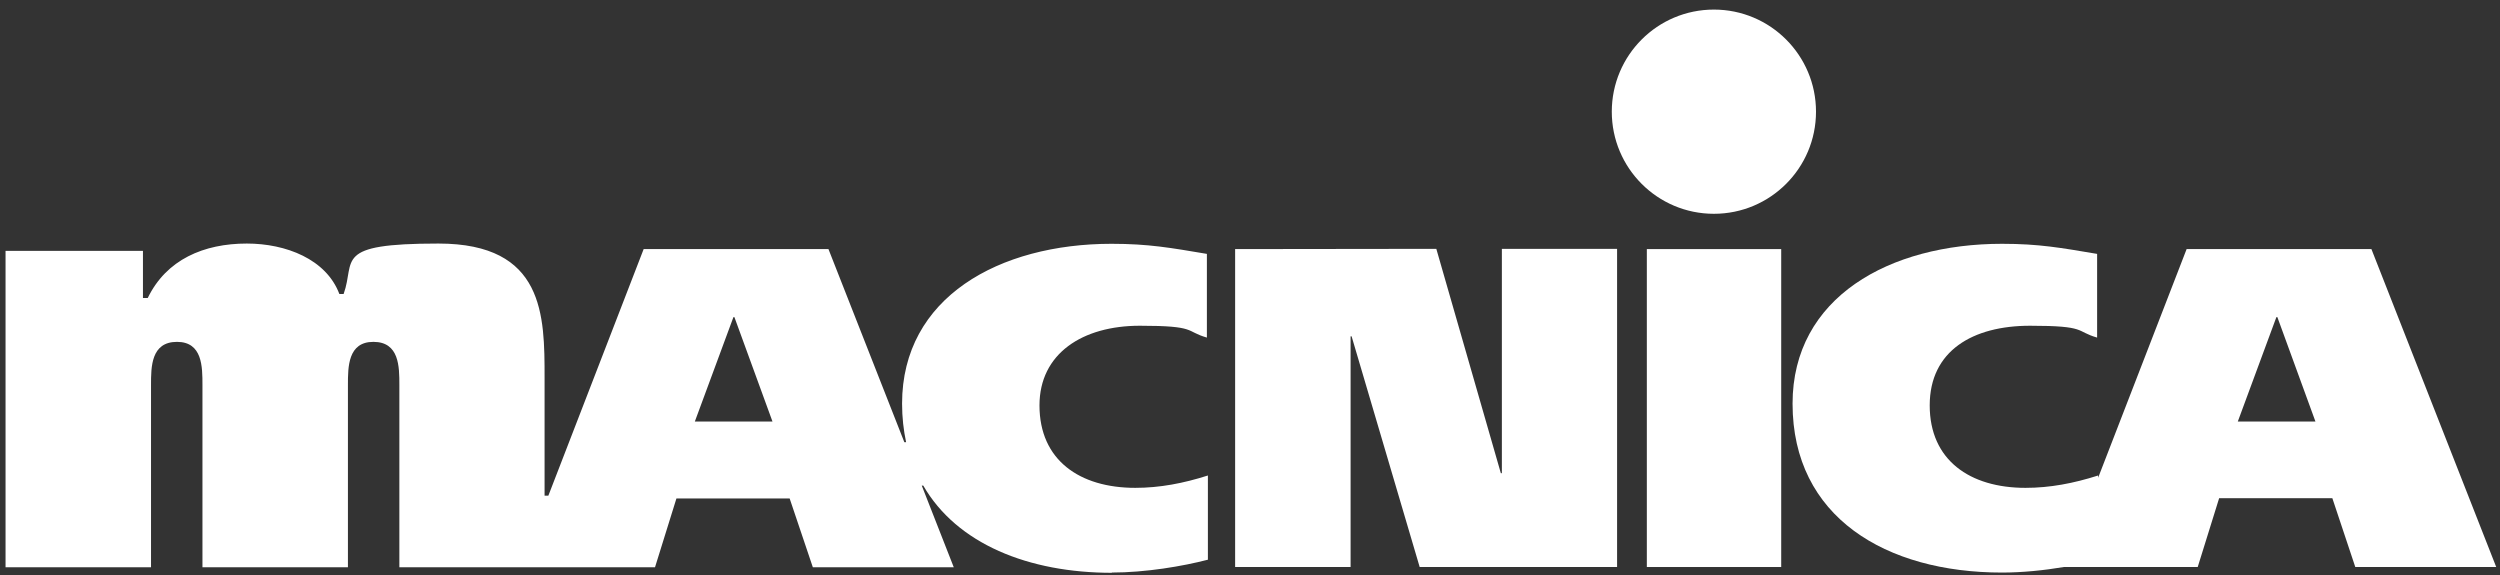
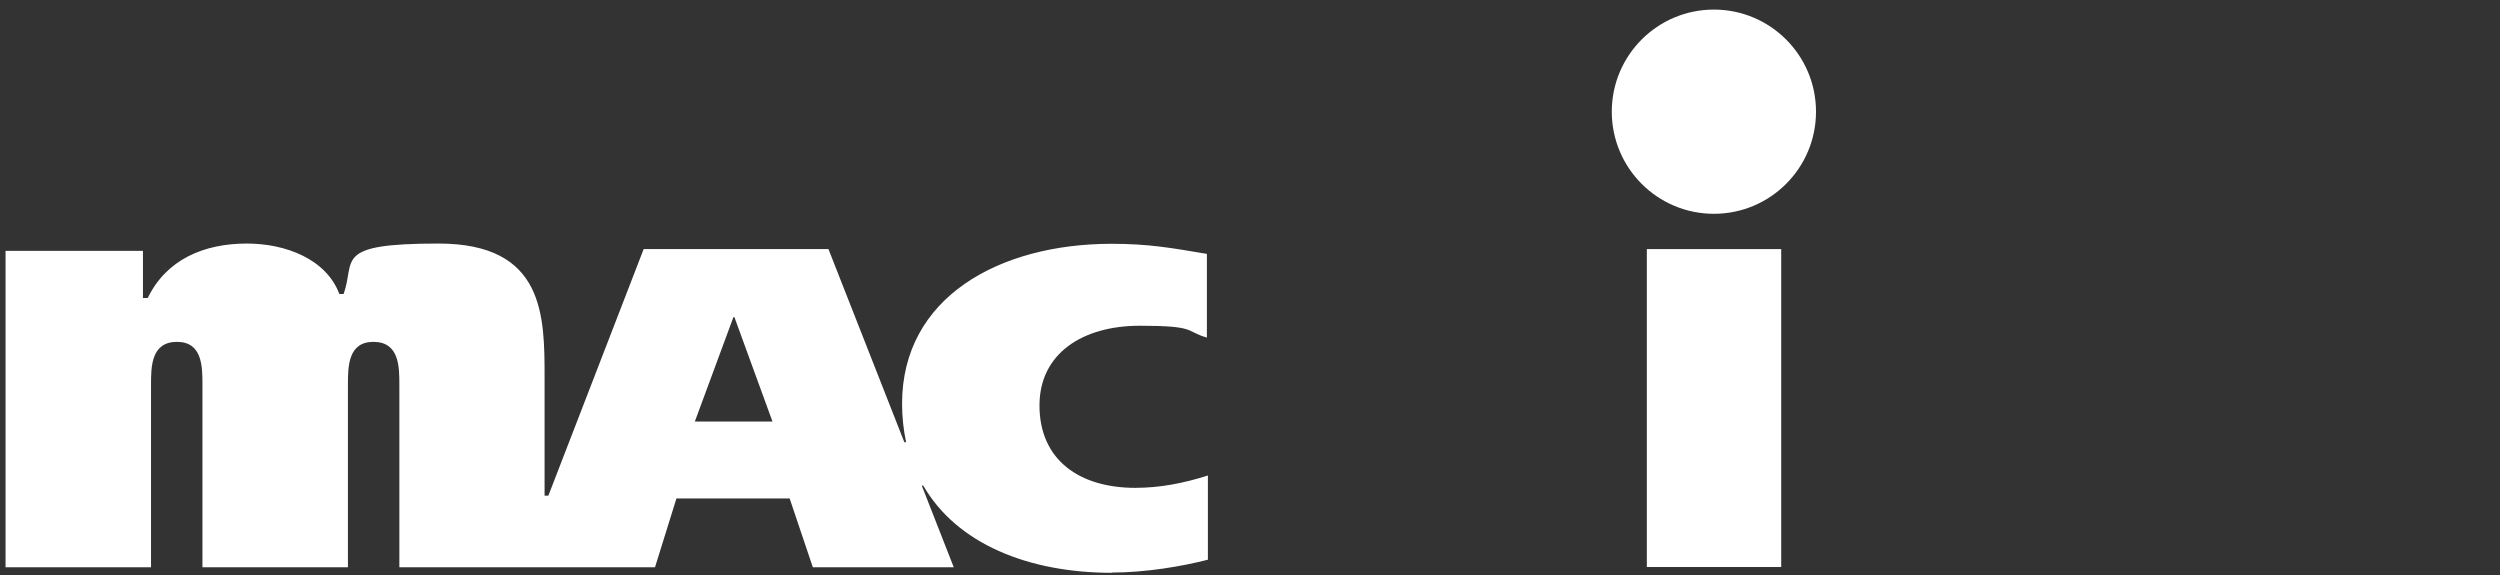
<svg xmlns="http://www.w3.org/2000/svg" id="_圖層_1" data-name="圖層 1" version="1.1" viewBox="0 0 991.6 228.1">
  <rect x="0" y="0" width="991.6" height="228.1" fill="#333333" stroke="none" />
  <defs>
    <style>
      .cls-1 {
        fill: #fff;
        stroke-width: 0px;
      }
    </style>
  </defs>
  <g>
-     <polygon class="cls-1" points="489.9 98.8 569.7 98.7 595.3 187.7 595.7 187.7 595.7 98.7 641.4 98.7 641.4 224.9 563.1 224.9 536.1 133.4 535.7 133.4 535.7 224.9 489.9 224.9 489.9 98.8" />
    <rect class="cls-1" x="653.2" y="98.8" width="53.3" height="126.1" />
-     <path class="cls-1" d="M940.7,98.8h-73.4l-35.1,90.7v-.9c-9.7,3.1-19.1,4.9-28.8,4.9-22.1,0-38-11-38-32.7s17.1-31.6,39.8-31.6,17.9,2.2,26.6,4.7v-33.2c-14.3-2.4-23-4-37.7-4-44.6,0-83.1,21.2-83.1,63.4,0,45,37,67,83.1,67,8.2,0,16.8-.9,24.5-2.2h0c0,0,53.1,0,53.1,0l8.5-27.3h44.9s9.1,27.3,9.1,27.3h55.9l-49.5-126.1ZM887.6,167.2l15.3-41.4h.4l15.1,41.4h-30.8Z" />
    <path class="cls-1" d="M440.9,227.1c13.5,0,28.2-2.5,38.2-5.1v-33.4c-9.7,3.1-19.1,4.9-28.8,4.9-22.1,0-38-11-38-32.7,0-20.6,17.1-31.6,39.8-31.6s17.9,2.2,26.6,4.7v-33.2c-14.3-2.4-23.1-4-37.8-4-44.5,0-83.1,21.2-83.1,63.4,0,5.5.6,10.6,1.6,15.3h-.7s-30.1-76.6-30.1-76.6h-73.3l-37.8,97.8h-1.5v-46.8c0-24.6,0-53.2-42.1-53.2s-32.8,6.6-37.6,20h-1.7c-5.2-13.8-21.2-20-36.7-20-17,0-31.9,6.3-39.3,21.6h-1.9v-18.7H2.2v125.5s57.7,0,57.7,0v-72.3c0-7.2,0-17.1,10.3-17.1,10.1,0,10.1,9.9,10.1,17.1v72.3h57.7v-72.3c0-7.2,0-17.1,10.1-17.1,10.3,0,10.3,9.9,10.3,17.1v72.3s48.3,0,48.3,0h53.1l8.5-27.3h44.9l9.2,27.3h55.9l-12.7-32.4h.6c13.3,23.1,41.7,34.6,74.9,34.6ZM275.6,167.2l15.3-41.4h.4l15.1,41.4h-30.8Z" />
  </g>
  <circle class="cls-1" cx="679.8" cy="44.3" r="40.5" />
</svg>